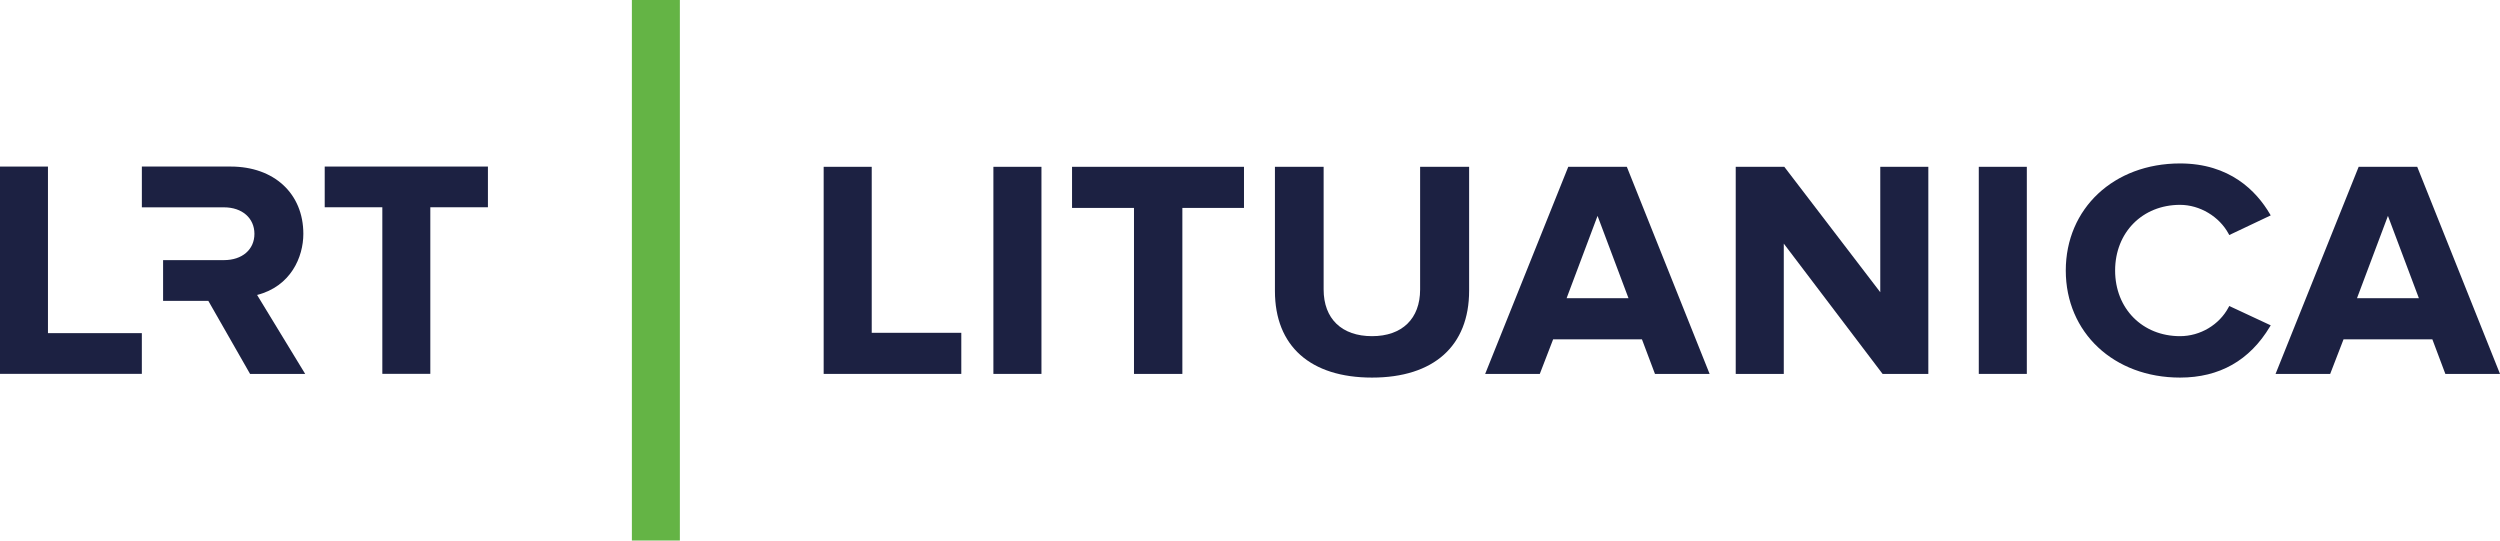
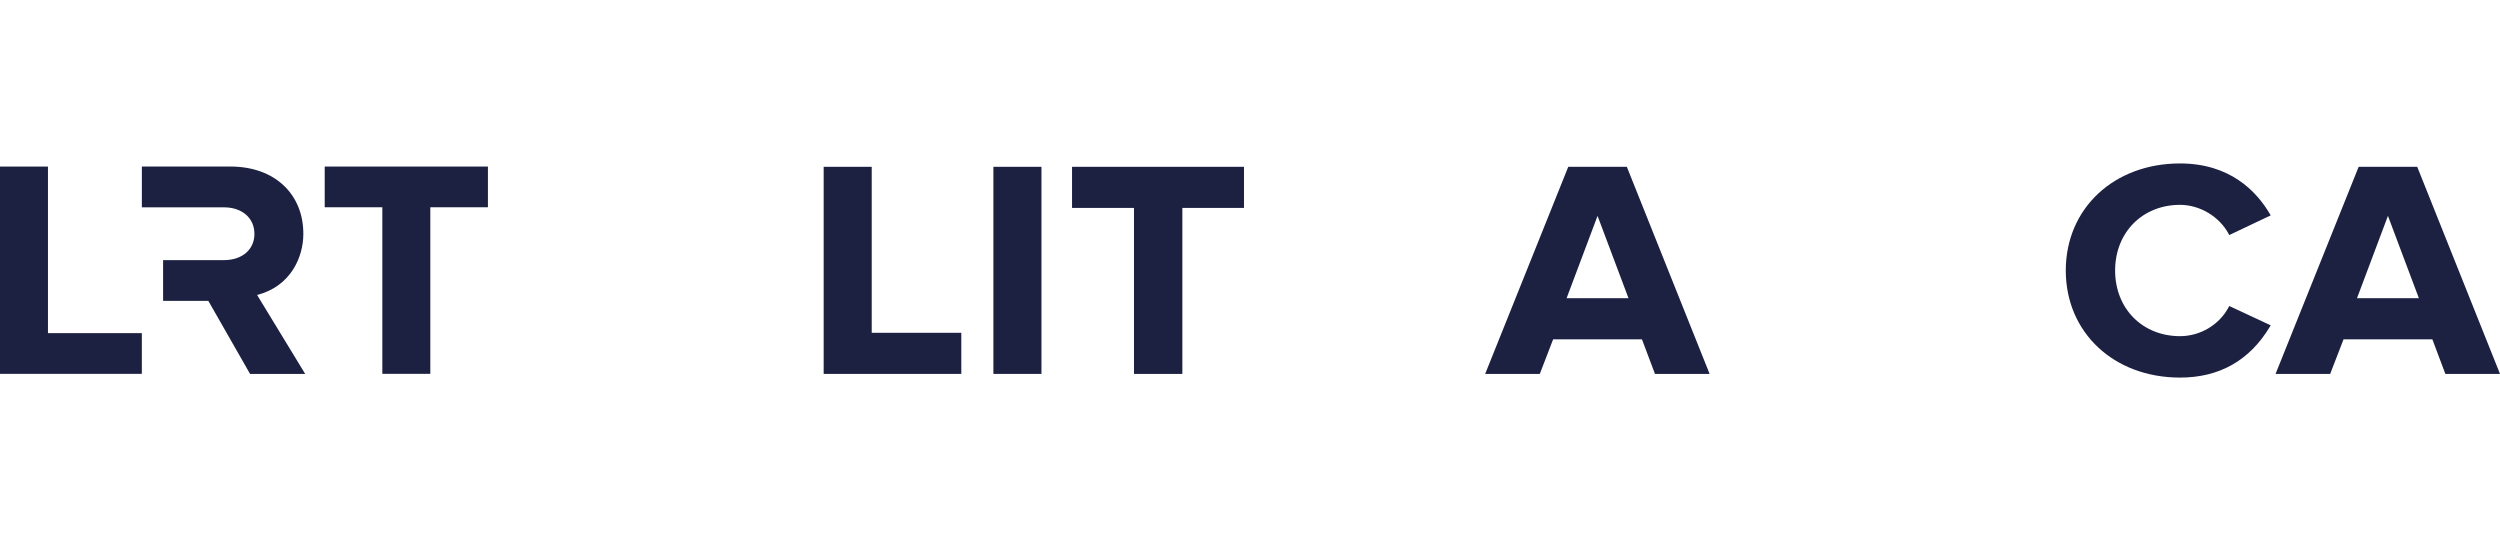
<svg xmlns="http://www.w3.org/2000/svg" width="148" height="32" viewBox="0 0 148 32" fill="none">
  <path fill-rule="evenodd" clip-rule="evenodd" d="M15.22 17.461C17.215 16.952 17.958 15.218 17.958 13.844C17.958 11.461 16.229 9.86 13.655 9.86H8.398V12.274H13.26C14.337 12.274 15.062 12.913 15.062 13.844C15.062 14.775 14.337 15.399 13.26 15.399H9.655V17.811H12.333L14.804 22.136H18.067L15.22 17.461Z" fill="#1C2142" />
  <path fill-rule="evenodd" clip-rule="evenodd" d="M19.223 9.86V12.27H22.634V22.131H25.475V12.27H28.885V9.86H19.223Z" fill="#1C2142" />
  <path fill-rule="evenodd" clip-rule="evenodd" d="M2.839 19.722V9.861H0V22.132H8.397V19.722H2.839Z" fill="#1C2142" />
  <path fill-rule="evenodd" clip-rule="evenodd" d="M51.606 9.875H48.761V22.135H56.909V19.702H51.606V9.875Z" fill="#1C2142" />
  <path fill-rule="evenodd" clip-rule="evenodd" d="M58.809 22.135H61.654V9.875H58.809V22.135Z" fill="#1C2142" />
  <path fill-rule="evenodd" clip-rule="evenodd" d="M63.465 12.309H67.132V22.136H69.996V12.309H73.644V9.875H63.465V12.309Z" fill="#1C2142" />
-   <path fill-rule="evenodd" clip-rule="evenodd" d="M84.071 17.139C84.071 18.868 83.007 19.901 81.224 19.901C79.43 19.901 78.359 18.868 78.359 17.139V9.875H75.476V17.229C75.476 20.485 77.571 22.353 81.224 22.353C84.877 22.353 86.972 20.479 86.972 17.211V9.875H84.071V17.139Z" fill="#1C2142" />
  <path fill-rule="evenodd" clip-rule="evenodd" d="M96.308 9.875H92.841L87.922 22.135H91.156L91.946 20.087H97.203L97.974 22.135H101.209L96.33 9.929L96.308 9.875ZM96.407 17.653H92.743L94.575 12.78L96.407 17.653Z" fill="#1C2142" />
-   <path fill-rule="evenodd" clip-rule="evenodd" d="M111.312 17.3L105.658 9.91L105.632 9.875H102.755V22.135H105.6V14.422L111.449 22.135H114.157V9.875H111.312V17.3Z" fill="#1C2142" />
-   <path fill-rule="evenodd" clip-rule="evenodd" d="M117.144 22.135H119.988V9.875H117.144V22.135Z" fill="#1C2142" />
  <path fill-rule="evenodd" clip-rule="evenodd" d="M131.933 18.189C131.384 19.229 130.255 19.901 129.058 19.901C126.831 19.901 125.215 18.267 125.215 16.015C125.215 13.762 126.831 12.127 129.058 12.127C130.227 12.127 131.382 12.816 131.933 13.841L131.972 13.914L134.426 12.751L134.381 12.674C133.578 11.306 132.002 9.676 129.058 9.676C125.139 9.676 122.294 12.341 122.294 16.015C122.294 19.688 125.139 22.353 129.058 22.353C131.39 22.353 133.181 21.339 134.38 19.337L134.427 19.26L131.972 18.115L131.933 18.189Z" fill="#1C2142" />
  <path fill-rule="evenodd" clip-rule="evenodd" d="M143.121 9.929L143.1 9.875H139.633L134.713 22.135H137.947L138.738 20.087H143.995L144.765 22.135H148L143.121 9.929ZM143.198 17.654H139.534L141.366 12.78L143.198 17.654Z" fill="#1C2142" />
-   <path fill-rule="evenodd" clip-rule="evenodd" d="M37.407 32H40.248V0H37.407V32Z" fill="#64B445" />
</svg>